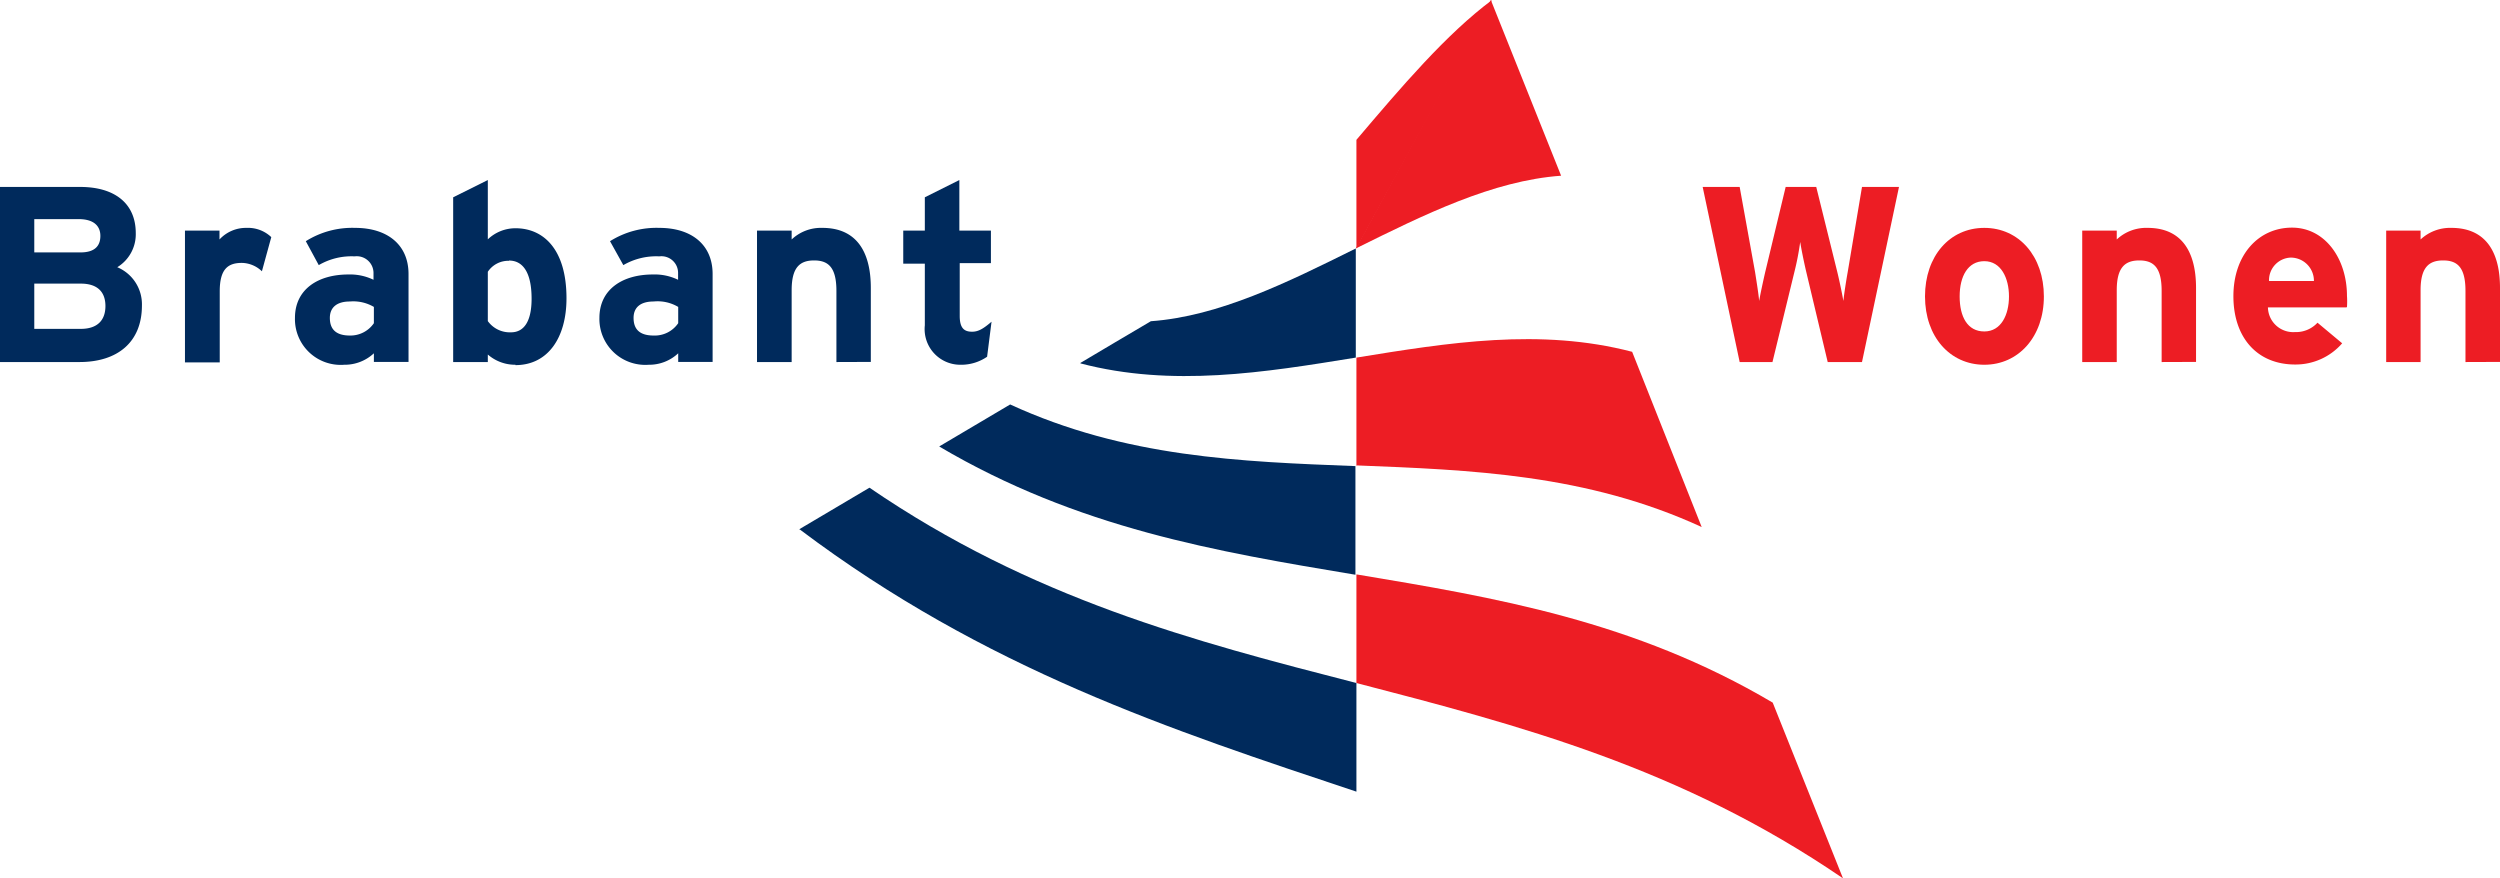
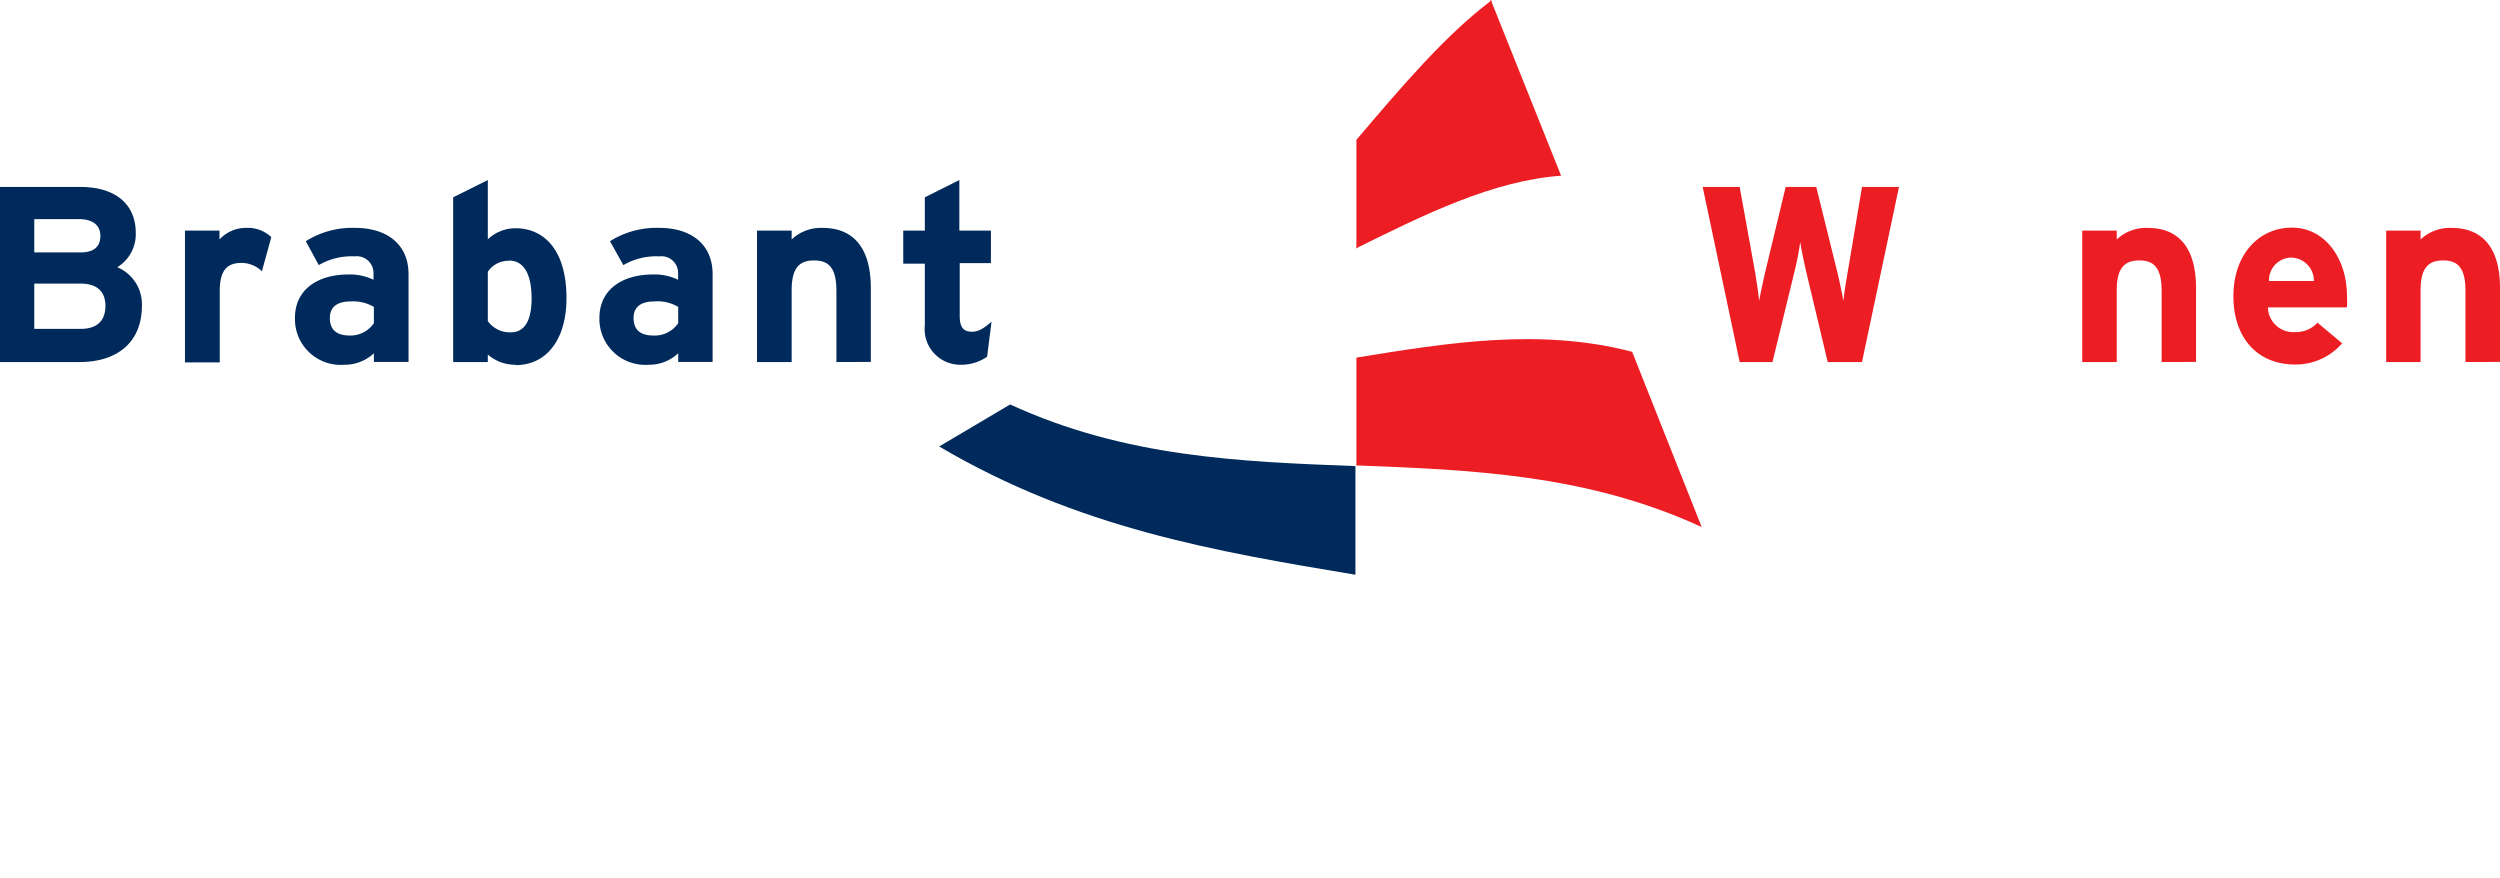
<svg xmlns="http://www.w3.org/2000/svg" viewBox="0 0 202.74 71.23">
  <path d="m120.9 0 5.7 14.25c-5.55.4-11.1 3.15-16.65 5.9" fill="#ed1d24" />
  <path d="m110 20.15v-8.81c3.65-4.3 7.3-8.59 11-11.34" fill="#ed1d24" />
  <path d="m110 37.77v-8.77c7.45-1.21 14.9-2.42 22.36-.47l5.64 14.21c-9.35-4.3-18.71-4.63-28.06-5" fill="#ed1d24" />
-   <path d="m110 55.39v-8.81c11.25 1.88 22.51 3.75 33.76 10.4l5.7 14.25c-13.15-9-26.3-12.42-39.46-15.84" fill="#ed1d24" />
-   <path d="m87.62 29.43c1.89-1.13 3.8-2.25 5.71-3.38 5.54-.4 11.08-3.15 16.62-5.9v8.85c-7.44 1.21-14.89 2.42-22.33.47" fill="#002a5c" />
  <path d="m76.21 36.18 5.71-3.38c9.34 4.3 18.69 4.64 28 5v8.81c-11.25-1.88-22.5-3.76-33.75-10.4" fill="#002a5c" />
-   <path d="m64.8 42.93 5.71-3.38c13.15 9 26.29 12.45 39.49 15.84v8.81c-15-5-30.1-9.93-45.15-21.27" fill="#002a5c" />
  <path d="m151 29.36h-2.78l-1.74-7.31c-.2-.85-.41-1.9-.49-2.43a22.41 22.41 0 0 1 -.47 2.43l-1.78 7.31h-2.66l-3-14.2h3l1.25 6.91c.11.7.28 1.75.33 2.34.1-.59.33-1.64.49-2.34l1.66-6.91h2.48l1.71 6.91c.17.7.39 1.75.49 2.34.06-.59.23-1.67.35-2.34l1.16-6.91h3z" fill="#ed1d24" />
-   <path d="m160.92 29.58c-2.78 0-4.81-2.27-4.81-5.54s2-5.56 4.81-5.56 4.83 2.3 4.83 5.56-2.05 5.54-4.83 5.54m0-8.4c-1.33 0-2 1.22-2 2.86s.63 2.84 2 2.84 2-1.36 2-2.84-.64-2.86-2-2.86" fill="#ed1d24" />
  <path d="m175.3 29.36v-5.77c0-1.9-.65-2.47-1.81-2.47s-1.83.57-1.83 2.41v5.83h-2.8v-10.66h2.8v.72a3.49 3.49 0 0 1 2.5-.94c2.72 0 3.93 1.87 3.93 4.87v6z" fill="#ed1d24" />
  <path d="m190.29 24.93h-6.37a2.05 2.05 0 0 0 2.19 2 2.37 2.37 0 0 0 1.83-.76l2 1.67a5 5 0 0 1 -3.82 1.72c-3.06 0-5-2.17-5-5.54s2.05-5.56 4.75-5.56 4.46 2.54 4.46 5.54a6.52 6.52 0 0 1 0 .89m-4.58-4a1.83 1.83 0 0 0 -1.74 1.9h3.64a1.88 1.88 0 0 0 -1.9-1.9" fill="#ed1d24" />
  <path d="m199.94 29.36v-5.77c0-1.9-.65-2.47-1.81-2.47s-1.83.57-1.83 2.41v5.83h-2.79v-10.66h2.79v.72a3.51 3.51 0 0 1 2.5-.94c2.72 0 3.94 1.87 3.94 4.87v6z" fill="#ed1d24" />
  <g fill="#002a5c">
    <path d="m6.44 29.36h-6.44v-14.2h6.5c2.77 0 4.51 1.31 4.51 3.75a3.13 3.13 0 0 1 -1.5 2.76 3.26 3.26 0 0 1 2 3.1c0 3-2 4.59-5.06 4.59m-.07-11.59h-3.6v2.7h3.75c1.18 0 1.61-.55 1.61-1.34s-.52-1.36-1.76-1.36m.17 5.23h-3.77v3.67h3.77c1.38 0 2-.73 2-1.85s-.62-1.82-2-1.82" />
    <path d="m21.24 22a2.41 2.41 0 0 0 -1.62-.68c-1.1 0-1.8.46-1.8 2.3v5.77h-2.82v-10.69h2.8v.72a2.92 2.92 0 0 1 2.2-.94 2.74 2.74 0 0 1 2 .75z" />
    <path d="m30.32 29.35v-.7a3.46 3.46 0 0 1 -2.4.93 3.71 3.71 0 0 1 -4-3.8c0-2.34 1.9-3.52 4.32-3.52a4.35 4.35 0 0 1 2.05.43v-.54a1.36 1.36 0 0 0 -1.53-1.36 5.27 5.27 0 0 0 -2.91.71l-1.05-1.94a7.08 7.08 0 0 1 4-1.08c2.58 0 4.33 1.34 4.33 3.74v7.13zm0-4.46a3.3 3.3 0 0 0 -1.95-.44c-1.05 0-1.62.48-1.62 1.33s.42 1.43 1.62 1.43a2.3 2.3 0 0 0 1.95-1z" />
    <path d="m41.8 29.58a3.37 3.37 0 0 1 -2.24-.83v.61h-2.81v-13.36l2.81-1.4v4.81a3.25 3.25 0 0 1 2.24-.9c2.28 0 4.14 1.71 4.14 5.68 0 3.19-1.5 5.42-4.14 5.42m-.52-8.46a2 2 0 0 0 -1.72.89v4a2.2 2.2 0 0 0 1.88.91c1.08 0 1.67-.93 1.67-2.72 0-2.19-.74-3.1-1.83-3.1" />
    <path d="m55 29.35v-.7a3.43 3.43 0 0 1 -2.39.93 3.72 3.72 0 0 1 -4-3.8c0-2.34 1.91-3.52 4.32-3.52a4.34 4.34 0 0 1 2.06.43v-.54a1.35 1.35 0 0 0 -1.52-1.36 5.3 5.3 0 0 0 -2.92.71l-1.08-1.94a7.07 7.07 0 0 1 4-1.08c2.58 0 4.32 1.34 4.32 3.74v7.13zm0-4.46a3.28 3.28 0 0 0 -2-.44c-1.06 0-1.62.48-1.62 1.33s.42 1.43 1.62 1.43a2.3 2.3 0 0 0 2-1z" />
    <path d="m67.83 29.36v-5.77c0-1.9-.65-2.47-1.81-2.47s-1.82.57-1.82 2.41v5.83h-2.81v-10.66h2.81v.72a3.46 3.46 0 0 1 2.49-.94c2.72 0 3.93 1.87 3.93 4.87v6z" />
    <path d="m80.05 28.93a3.71 3.71 0 0 1 -2.18.65 2.89 2.89 0 0 1 -2.87-3.2v-5h-1.75v-2.68h1.75v-2.7l2.8-1.4v4.1h2.56v2.64h-2.53v4.28c0 1 .37 1.28 1 1.28.5 0 .89-.22 1.58-.81z" />
  </g>
</svg>